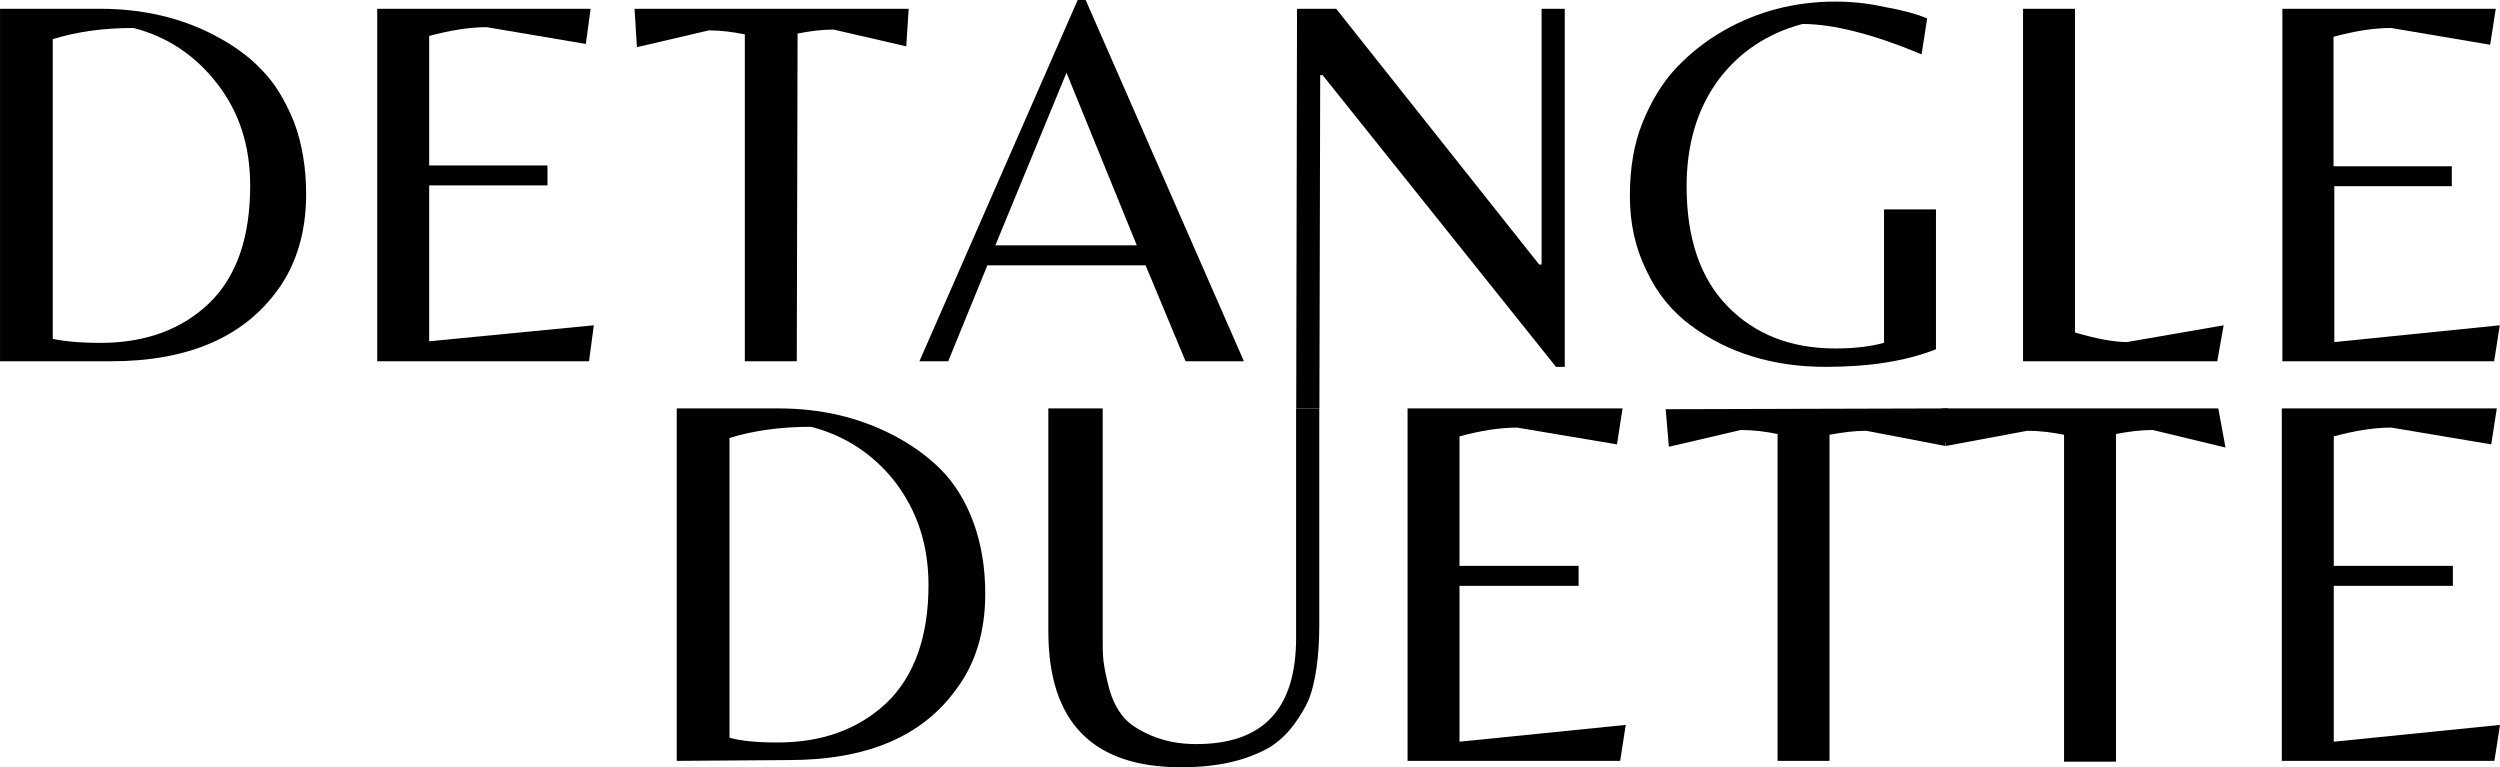
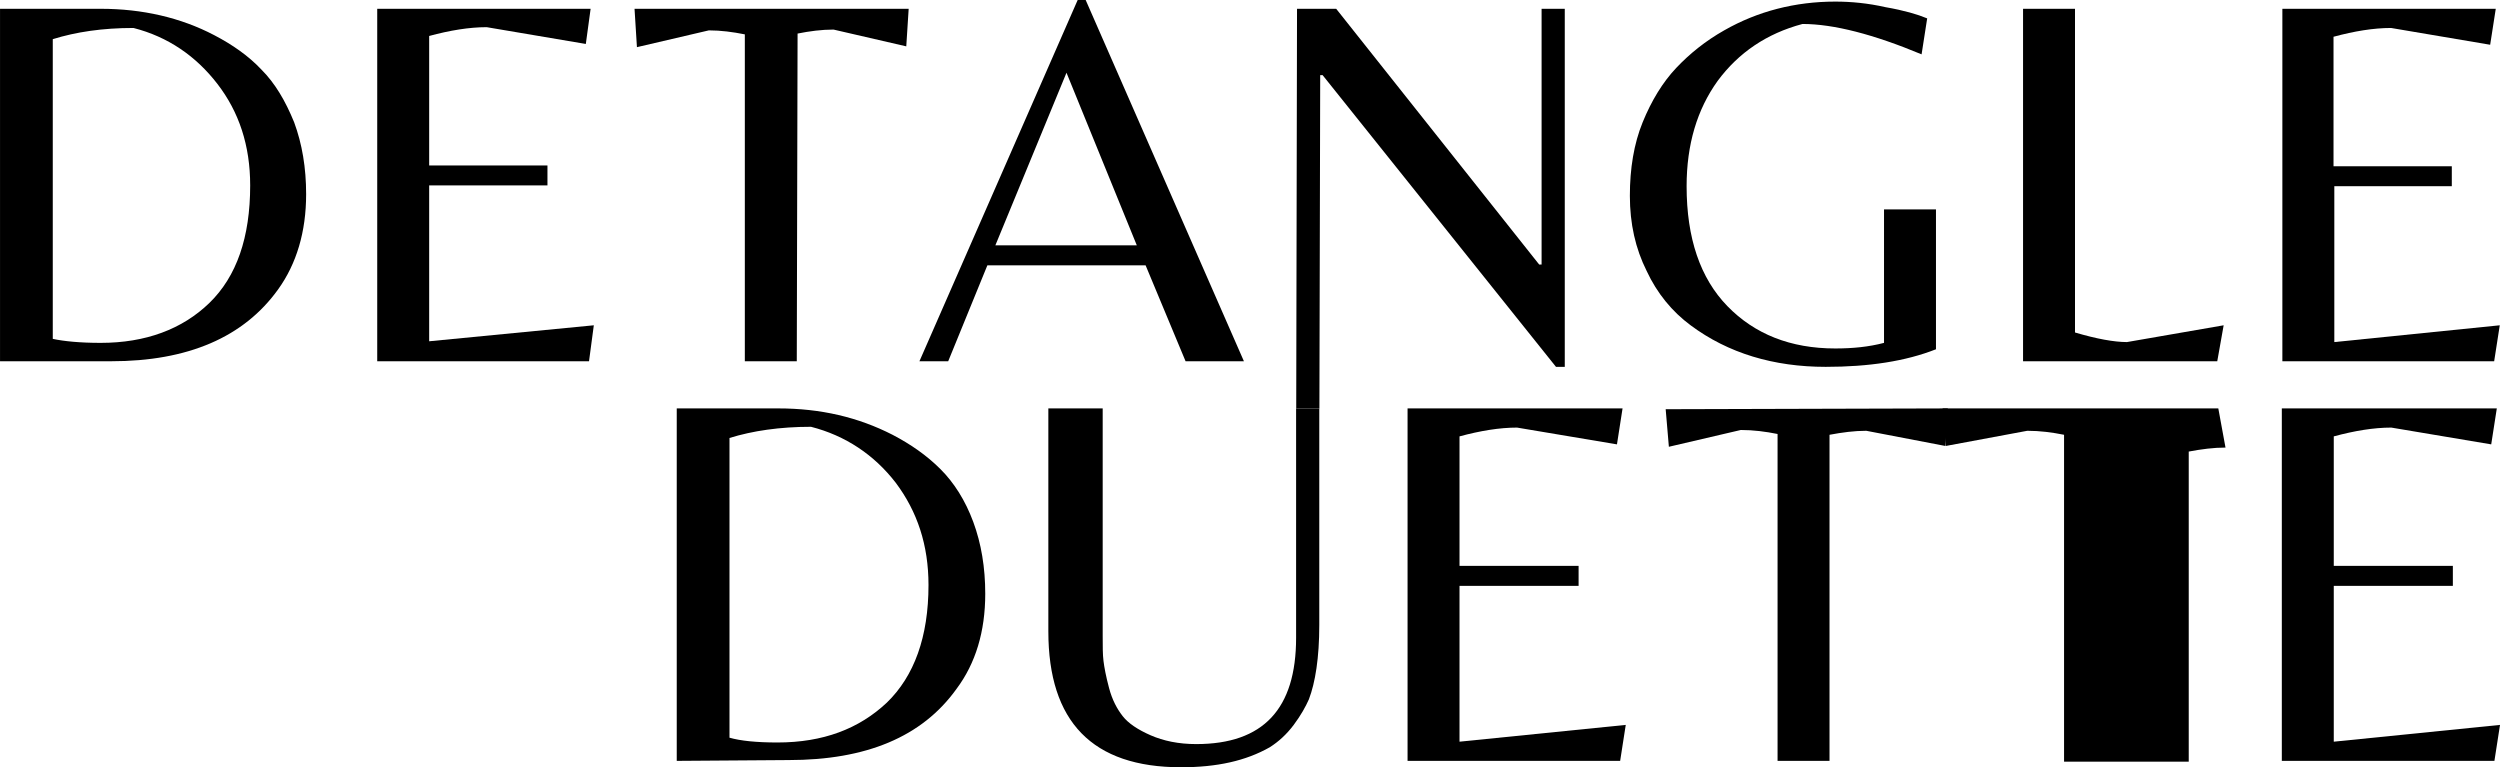
<svg xmlns="http://www.w3.org/2000/svg" viewBox="94.46 202.8 312.8 96" xml:space="preserve" style="enable-background:new 0 0 500 500;" y="0px" x="0px" id="Layer_1" version="1.1">
  <g>
    <g transform="translate(66.363, 186)">
      <g>
        <path d="M28.1,62V17.9h12.6c5.2,0,10,1.1,14.2,3.3c2.3,1.2,4.3,2.6,5.9,4.3c1.7,1.7,3,3.9,4.1,6.6c1,2.7,1.5,5.7,1.5,9     c0,4.7-1.2,8.7-3.5,11.9c-4.3,6-11.3,9-20.9,9H28.1z M40.7,59.7c5.6,0,10.2-1.7,13.6-5s5.1-8.2,5.1-14.7c0-5-1.4-9.2-4.1-12.7     c-2.7-3.5-6.2-5.9-10.5-7c-3.9,0-7.2,0.5-10.1,1.4v37.5C36.1,59.5,38.1,59.7,40.7,59.7z" />
      </g>
    </g>
  </g>
  <g>
    <g transform="translate(101.758, 186)">
      <g>
        <path d="M39.9,62V17.9h26.7L66,22.3l-12.4-2.1c-2.2,0-4.6,0.4-7.2,1.1v16.2h14.8V40H46.4v19.5l20.6-2L66.4,62H39.9z" />
      </g>
    </g>
  </g>
  <g>
    <g transform="translate(129.853, 186)">
      <g>
        <path d="M64.3,62h-6.5V21.1c-1.5-0.3-3-0.5-4.5-0.5l-9,2.1L44,17.9h34.3L78,22.6l-9.1-2.1c-1.5,0-3,0.2-4.5,0.5L64.3,62L64.3,62z" />
      </g>
    </g>
  </g>
  <g>
    <g transform="translate(156.599, 186)">
      <g>
        <path d="M52.9,62l19.8-45.2h1L93.5,62h-7.3l-5-12H61.4l-4.9,12H52.9z M62.4,47.5h17.7l-8.8-21.6L62.4,47.5z" />
      </g>
    </g>
  </g>
  <g>
    <g transform="translate(188.044, 186)">
      <g>
        <path d="M102.2,62.7h-1.1L71.9,26.2h-0.3l-0.1,41.7h-2.9l0.1-50h4.9l25.4,32h0.3v-32h2.9C102.2,17.9,102.2,62.7,102.2,62.7z" />
      </g>
    </g>
  </g>
  <g>
    <g transform="translate(222.189, 186)">
      <g>
        <path d="M108,43h6.5v17.5c-3.8,1.5-8.4,2.2-13.8,2.2c-6.5,0-12.2-1.7-16.9-5.2c-2.3-1.7-4.2-4-5.5-6.8c-1.4-2.8-2.1-5.9-2.1-9.4     c0-3.4,0.5-6.5,1.6-9.2s2.5-5,4.2-6.8s3.7-3.4,6-4.7c4.2-2.4,8.9-3.6,13.9-3.6c2,0,4.1,0.2,6.3,0.7c2.3,0.4,4,0.9,5.2,1.4     l-0.7,4.5c-6-2.5-11-3.8-14.9-3.8c-4.5,1.2-8,3.6-10.6,7.1c-2.6,3.6-3.9,8-3.9,13.2c0,6.5,1.7,11.5,5.1,15s7.9,5.3,13.5,5.3     c2.2,0,4.2-0.2,6.1-0.7C108,59.7,108,43,108,43z" />
      </g>
    </g>
  </g>
  <g>
    <g transform="translate(256.184, 186)">
      <g>
        <path d="M91.4,62V17.9h6.5v40.5c2.7,0.8,4.9,1.2,6.5,1.2l12.1-2.1l-0.8,4.5C115.7,62,91.4,62,91.4,62z" />
      </g>
    </g>
  </g>
  <g>
    <g transform="translate(280.53, 186)">
      <g>
        <path d="M99.5,62V17.9h26.7l-0.7,4.5l-12.4-2.1c-2.2,0-4.6,0.4-7.2,1.1v16.2h14.8v2.5H106v19.5l20.7-2.1L126,62H99.5z" />
      </g>
    </g>
  </g>
  <g>
    <g transform="translate(130.734, 223.5)">
      <g>
        <path d="M48.4,74.5V30.4h12.7c5.3,0,10,1.1,14.3,3.3c2.3,1.2,4.3,2.6,6,4.3s3.1,3.9,4.1,6.6c1,2.7,1.5,5.7,1.5,9     c0,4.7-1.2,8.7-3.6,11.9c-4.3,6-11.3,8.9-21,8.9L48.4,74.5L48.4,74.5z M61,72.2c5.7,0,10.2-1.7,13.7-5c3.4-3.3,5.2-8.2,5.2-14.7     c0-5-1.4-9.2-4.1-12.8c-2.7-3.5-6.3-5.9-10.6-7c-3.9,0-7.3,0.5-10.2,1.4v37.5C56.4,72,58.4,72.2,61,72.2z" />
      </g>
    </g>
  </g>
  <g>
    <g transform="translate(166.129, 223.5)">
      <g>
        <path d="M93.4,30.4v27.1c0,4.1-0.5,7.2-1.3,9.3c-0.4,0.9-1,2-1.9,3.2s-1.9,2.1-3,2.8c-3,1.7-6.6,2.5-11.1,2.5     c-11.1,0-16.6-5.7-16.6-17V30.4h6.8v28.5c0,1.3,0,2.3,0.1,3.1s0.3,1.9,0.7,3.4c0.4,1.5,1,2.6,1.7,3.5s1.9,1.7,3.5,2.4     c1.6,0.7,3.5,1.1,5.7,1.1c8.4,0,12.5-4.4,12.5-13.3V30.4H93.4z" />
      </g>
    </g>
  </g>
  <g>
    <g transform="translate(198.974, 223.5)">
      <g>
        <path d="M71.6,74.5V30.4h26.9l-0.7,4.5l-12.5-2.1c-2.2,0-4.6,0.4-7.2,1.1v16.2H93v2.5H78.1v19.5L98.9,70l-0.7,4.5H71.6z" />
      </g>
    </g>
  </g>
  <g>
    <g transform="translate(227.069, 223.5)">
      <g>
        <path d="M96.3,74.5h-6.5V33.6c-1.5-0.3-3-0.5-4.6-0.5l-9,2.1l-0.4-4.7l35.3-0.1l-0.3,4.7l-9.9-1.9c-1.5,0-3,0.2-4.6,0.5V74.5z" />
      </g>
    </g>
  </g>
  <g>
    <g transform="translate(253.815, 223.5)">
      <g>
-         <path d="M105.4,74.6h-6.5V33.7c-1.5-0.3-3-0.5-4.6-0.5l-10.2,1.9l-0.4-4.7h34.5l0.9,4.9l-9.1-2.2c-1.5,0-3,0.2-4.6,0.5V74.6z" />
+         <path d="M105.4,74.6h-6.5V33.7c-1.5-0.3-3-0.5-4.6-0.5l-10.2,1.9l-0.4-4.7h34.5l0.9,4.9c-1.5,0-3,0.2-4.6,0.5V74.6z" />
      </g>
    </g>
  </g>
  <g>
    <g transform="translate(280.561, 223.5)">
      <g>
        <path d="M99.4,74.5V30.4h26.9l-0.7,4.5l-12.5-2.1c-2.2,0-4.6,0.4-7.2,1.1v16.2h14.9v2.5h-14.9v19.5l20.8-2.1l-0.7,4.5     C126,74.5,99.4,74.5,99.4,74.5z" />
      </g>
    </g>
  </g>
-   <path d="M322.4,179.9" />
-   <path d="M419.7,306.6" />
  <path d="M256.6,253.9" />
  <line y2="253.9" x2="256.6" y1="253.9" x1="259.6" />
  <path d="M259.6,253.9" />
  <path d="M301,322.8" />
  <path d="M598.9,354.3" />
</svg>